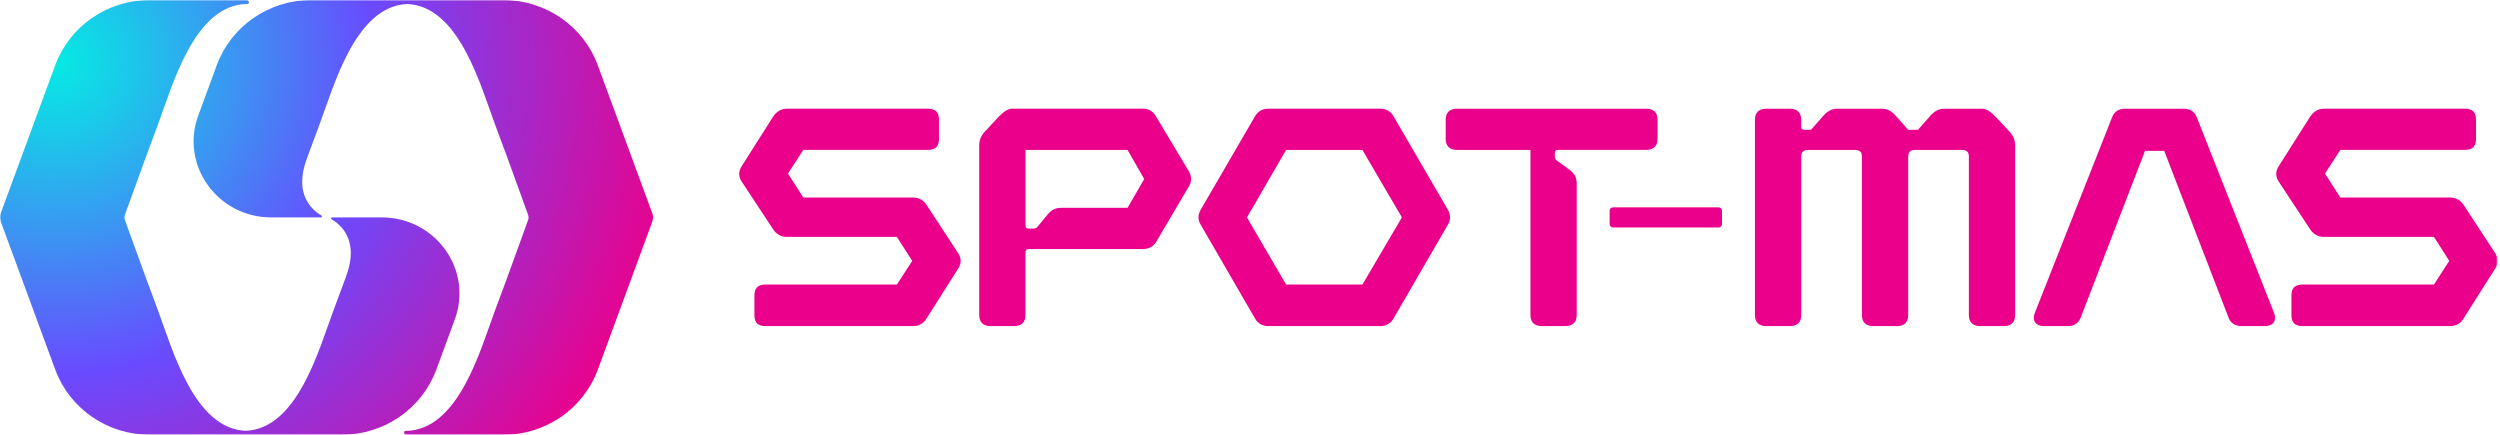
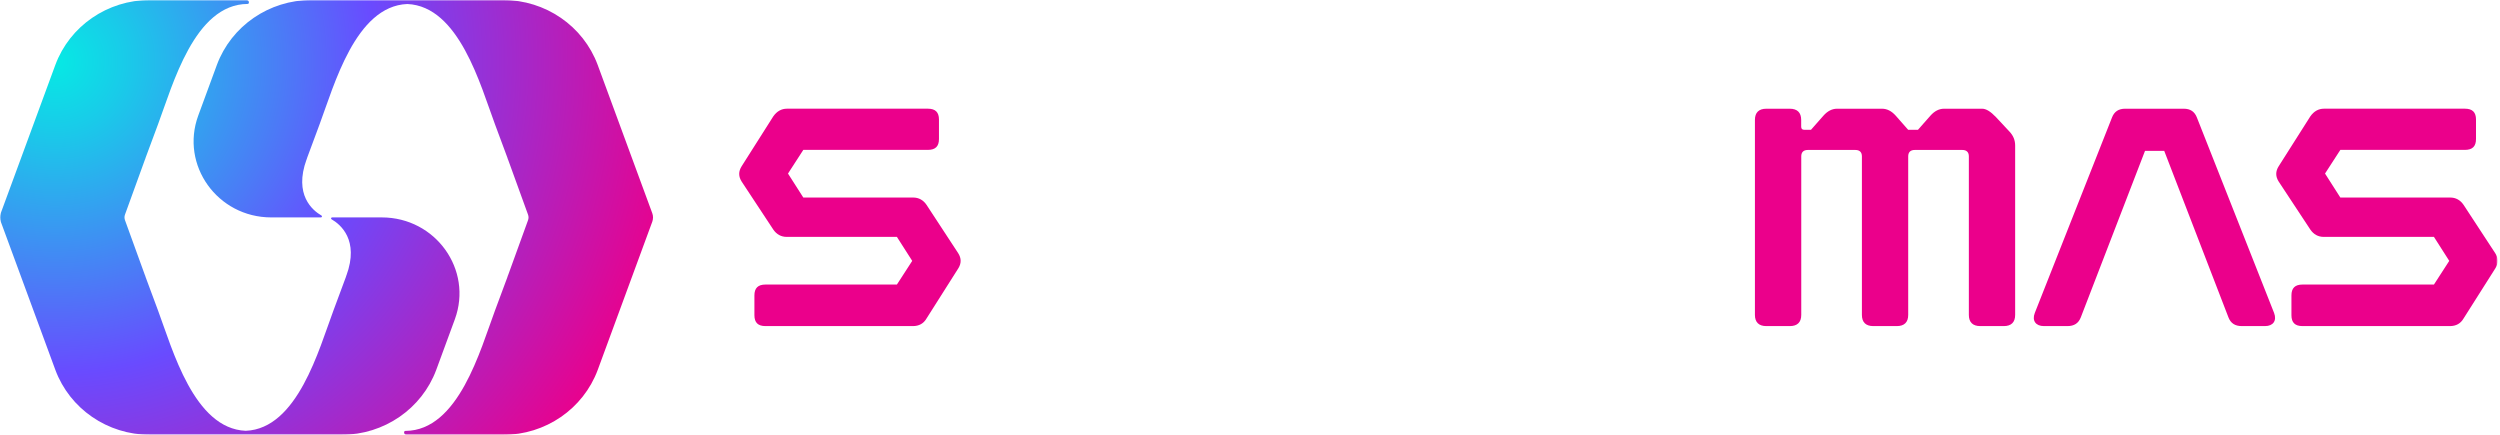
<svg xmlns="http://www.w3.org/2000/svg" width="920" height="160" viewBox="0 0 920 160" fill="none">
  <g clip-path="url(#clip0_98_1452)">
    <mask id="mask0_98_1452" style="mask-type:luminance" maskUnits="userSpaceOnUse" x="0" y="0" width="920" height="160">
      <path d="M919.149 0H0V160H919.149V0Z" fill="white" />
    </mask>
    <g mask="url(#mask0_98_1452)">
      <path d="M240.036 78.465L219.944 23.885C214.623 9.546 200.718 0 185.161 0H176.131H165.174H150.247H134.572H123.615H114.585C99.041 0 85.136 9.546 79.815 23.885L72.96 42.515C66.25 60.76 80.038 80.007 99.815 80.007H105.07H118.098C118.491 80.007 118.635 79.505 118.294 79.313C115.096 77.475 108.019 71.745 112.842 58.601L112.803 58.794C112.803 58.794 112.882 58.524 113.039 58.036L117.626 45.688C122.921 31.555 130.824 2.236 149.88 1.478C168.936 2.248 176.852 31.555 182.134 45.688L186.721 58.036C186.878 58.524 186.956 58.794 186.956 58.794L186.917 58.588L194.322 79.004C194.558 79.66 194.558 80.379 194.322 81.022L186.917 101.437L186.956 101.232C186.956 101.232 186.878 101.502 186.721 101.99L182.134 114.337C176.786 128.637 168.752 158.471 149.211 158.574C148.373 158.574 148.661 160.026 149.499 160.026H165.174H176.131H185.161C200.731 160.026 214.623 150.479 219.957 136.141L240.049 81.561C240.403 80.546 240.403 79.454 240.036 78.465Z" fill="url(#paint0_radial_98_1452)" />
      <path d="M140.496 80.007H135.24H122.213C121.82 80.007 121.676 80.508 122.017 80.7C125.215 82.537 132.292 88.268 127.469 101.412L127.508 101.219C127.508 101.219 127.429 101.489 127.272 101.977L122.685 114.324C117.39 128.458 109.487 157.777 90.431 158.535C71.375 157.764 63.459 128.458 58.177 114.324L53.59 101.977C53.433 101.489 53.355 101.219 53.355 101.219L53.394 101.425L45.989 81.009C45.753 80.353 45.753 79.634 45.989 78.991L53.394 58.575L53.355 58.781C53.355 58.781 53.433 58.511 53.59 58.023L58.177 45.676C63.525 31.388 71.546 1.555 91.1 1.452C91.938 1.452 91.65 0 90.811 0H75.137H64.18H55.15C39.593 0 25.688 9.546 20.367 23.885L0.275 78.465C-0.092 79.454 -0.092 80.546 0.275 81.535L20.367 136.115C25.688 150.454 39.593 160 55.163 160H64.193H75.15H90.825H105.752H116.709H125.739C141.309 160 155.201 150.454 160.535 136.115L167.39 117.485C174.074 99.24 160.286 80.007 140.496 80.007Z" fill="url(#paint1_radial_98_1452)" />
      <path d="M281.7 120.003C278.935 120.003 277.624 118.705 277.624 116.007V108.709C277.624 106.011 278.948 104.714 281.7 104.714H330.061L335.697 96.002L330.061 87.176H289.498C287.453 87.176 285.776 86.238 284.57 84.478L272.932 66.824C271.726 64.948 271.726 63.059 272.932 61.171L284.57 42.823C285.894 40.947 287.572 39.997 289.616 39.997H341.464C344.214 39.997 345.539 41.294 345.539 43.992V51.162C345.539 53.873 344.214 55.158 341.464 55.158H295.619L289.983 63.869L295.619 72.695H336.063C338.108 72.695 339.786 73.634 340.977 75.407L352.616 93.176C353.821 95.052 353.821 96.94 352.616 98.816L340.977 117.176C339.904 119.052 338.213 120.003 335.932 120.003H281.7Z" fill="#EB008B" />
-       <path d="M364.541 120.003C361.791 120.003 360.351 118.59 360.351 115.892V53.526C360.351 51.522 361.069 49.877 362.393 48.464L367.425 43.055C369.341 41.05 371.03 39.997 372.473 39.997H420.48C422.761 39.997 424.32 40.934 425.392 42.823L437.518 63.059C438.591 65.064 438.591 66.824 437.518 68.584L425.511 88.936C424.436 90.696 422.863 91.647 420.585 91.647H378.58C377.74 91.647 377.375 92.007 377.375 92.829V115.892C377.375 118.603 375.932 120.003 373.181 120.003H364.541ZM380.269 84.118C380.991 84.118 381.477 83.887 381.828 83.411L385.433 79.056C386.757 77.295 388.436 76.473 390.468 76.473H414.948L421.069 65.886L414.948 55.183H377.385V82.948C377.385 83.771 377.753 84.131 378.594 84.131H380.269V84.118Z" fill="#EB008B" />
-       <path d="M466.812 120.003C464.531 120.003 462.972 119.065 461.896 117.292L441.856 82.704C440.783 80.944 440.783 79.056 441.856 77.18L461.896 42.708C462.972 40.947 464.531 39.997 466.812 39.997H507.857C510.138 39.997 511.697 40.934 512.773 42.708L532.814 77.18C533.886 79.056 533.886 80.944 532.814 82.704L512.773 117.292C511.697 119.052 510.138 120.003 507.857 120.003H466.812ZM473.284 104.714H501.372L515.891 80.007L501.372 55.183H473.284L458.88 80.007L473.284 104.714Z" fill="#EB008B" />
-       <path d="M605.784 39.997C608.552 39.997 609.978 41.41 609.978 44.108V51.046C609.978 53.757 608.538 55.158 605.784 55.158H573.386C572.548 55.158 572.18 55.517 572.18 56.34V57.637C572.18 58.228 572.419 58.691 572.902 59.05L577.58 62.468C579.377 63.766 580.228 65.411 580.228 67.402V115.879C580.228 118.59 578.788 119.99 576.034 119.99H567.398C564.633 119.99 563.203 118.577 563.203 115.879V55.17H536.204C533.454 55.17 532.01 53.757 532.01 51.059V44.121C532.01 41.41 533.454 40.01 536.204 40.01H605.784V39.997Z" fill="#EB008B" />
      <path d="M650.005 120.003C647.254 120.003 645.811 118.59 645.811 115.892V44.121C645.811 41.41 647.254 40.01 650.005 40.01H658.642C661.406 40.01 662.836 41.423 662.836 44.121V46.588C662.836 47.411 663.203 47.77 664.041 47.77H666.441L671.003 42.592C672.562 40.832 674.237 40.01 676.034 40.01H692.599C694.397 40.01 696.085 40.832 697.644 42.592L702.206 47.77H705.811L710.373 42.592C711.932 40.832 713.607 40.01 715.418 40.01H729.454C730.894 40.01 732.572 41.063 734.485 43.068L739.534 48.477C740.854 49.89 741.576 51.535 741.576 53.539V115.892C741.576 118.603 740.136 120.003 737.382 120.003H728.745C725.981 120.003 724.538 118.59 724.538 115.892V57.535C724.538 56.006 723.7 55.184 722.141 55.184H704.616C703.057 55.184 702.22 56.006 702.22 57.535V115.892C702.22 118.603 700.776 120.003 698.025 120.003H689.375C686.611 120.003 685.181 118.59 685.181 115.892V57.535C685.181 56.006 684.344 55.184 682.785 55.184H665.26C663.7 55.184 662.863 56.006 662.863 57.535V115.892C662.863 118.603 661.42 120.003 658.669 120.003H650.005Z" fill="#EB008B" />
      <path d="M796.439 55.53H789.361L765.719 116.829C764.878 118.949 763.319 120.003 760.79 120.003H752.153C749.154 120.003 747.71 117.998 748.8 115.185L777.239 43.183C778.076 41.063 779.636 40.009 782.036 40.009H803.635C806.032 40.009 807.591 41.063 808.432 43.183L836.871 115.185C837.944 118.011 836.517 120.003 833.515 120.003H824.997C822.481 120.003 820.919 118.949 820.081 116.829L796.439 55.53Z" fill="#EB008B" />
      <path d="M847.329 120.003C844.562 120.003 843.251 118.705 843.251 116.007V108.709C843.251 106.011 844.575 104.714 847.329 104.714H895.69L901.324 96.002L895.69 87.176H855.125C853.083 87.176 851.404 86.238 850.199 84.478L838.56 66.824C837.355 64.948 837.355 63.059 838.56 61.171L850.199 42.823C851.524 40.947 853.198 39.997 855.244 39.997H907.091C909.845 39.997 911.169 41.294 911.169 43.992V51.162C911.169 53.873 909.845 55.158 907.091 55.158H861.246L855.612 63.869L861.246 72.695H901.692C903.738 72.695 905.413 73.634 906.608 75.407L918.244 93.176C919.452 95.052 919.452 96.94 918.244 98.816L906.608 117.176C905.532 119.052 903.84 120.003 901.563 120.003H847.329Z" fill="#EB008B" />
-       <path d="M632.429 83.706H593.607C592.902 83.706 592.337 83.141 592.337 82.46V77.552C592.337 76.858 592.912 76.306 593.607 76.306H632.429C633.137 76.306 633.699 76.871 633.699 77.552V82.46C633.699 83.154 633.137 83.706 632.429 83.706Z" fill="#EB008B" />
    </g>
  </g>
  <defs>
    <radialGradient id="paint0_radial_98_1452" cx="0" cy="0" r="1" gradientUnits="userSpaceOnUse" gradientTransform="translate(19.871 22.239) scale(235.273 230.648)">
      <stop stop-color="#06EAE4" />
      <stop offset="0.111" stop-color="#19CBE9" />
      <stop offset="0.352" stop-color="#4A7DF6" />
      <stop offset="0.5" stop-color="#694BFF" />
      <stop offset="1" stop-color="#EB008B" />
    </radialGradient>
    <radialGradient id="paint1_radial_98_1452" cx="0" cy="0" r="1" gradientUnits="userSpaceOnUse" gradientTransform="translate(19.871 22.239) scale(235.274 230.648)">
      <stop stop-color="#06EAE4" />
      <stop offset="0.111" stop-color="#19CBE9" />
      <stop offset="0.352" stop-color="#4A7DF6" />
      <stop offset="0.5" stop-color="#694BFF" />
      <stop offset="1" stop-color="#EB008B" />
    </radialGradient>
    <clipPath id="clip0_98_1452">
      <rect width="919.149" height="160" fill="white" />
    </clipPath>
  </defs>
</svg>